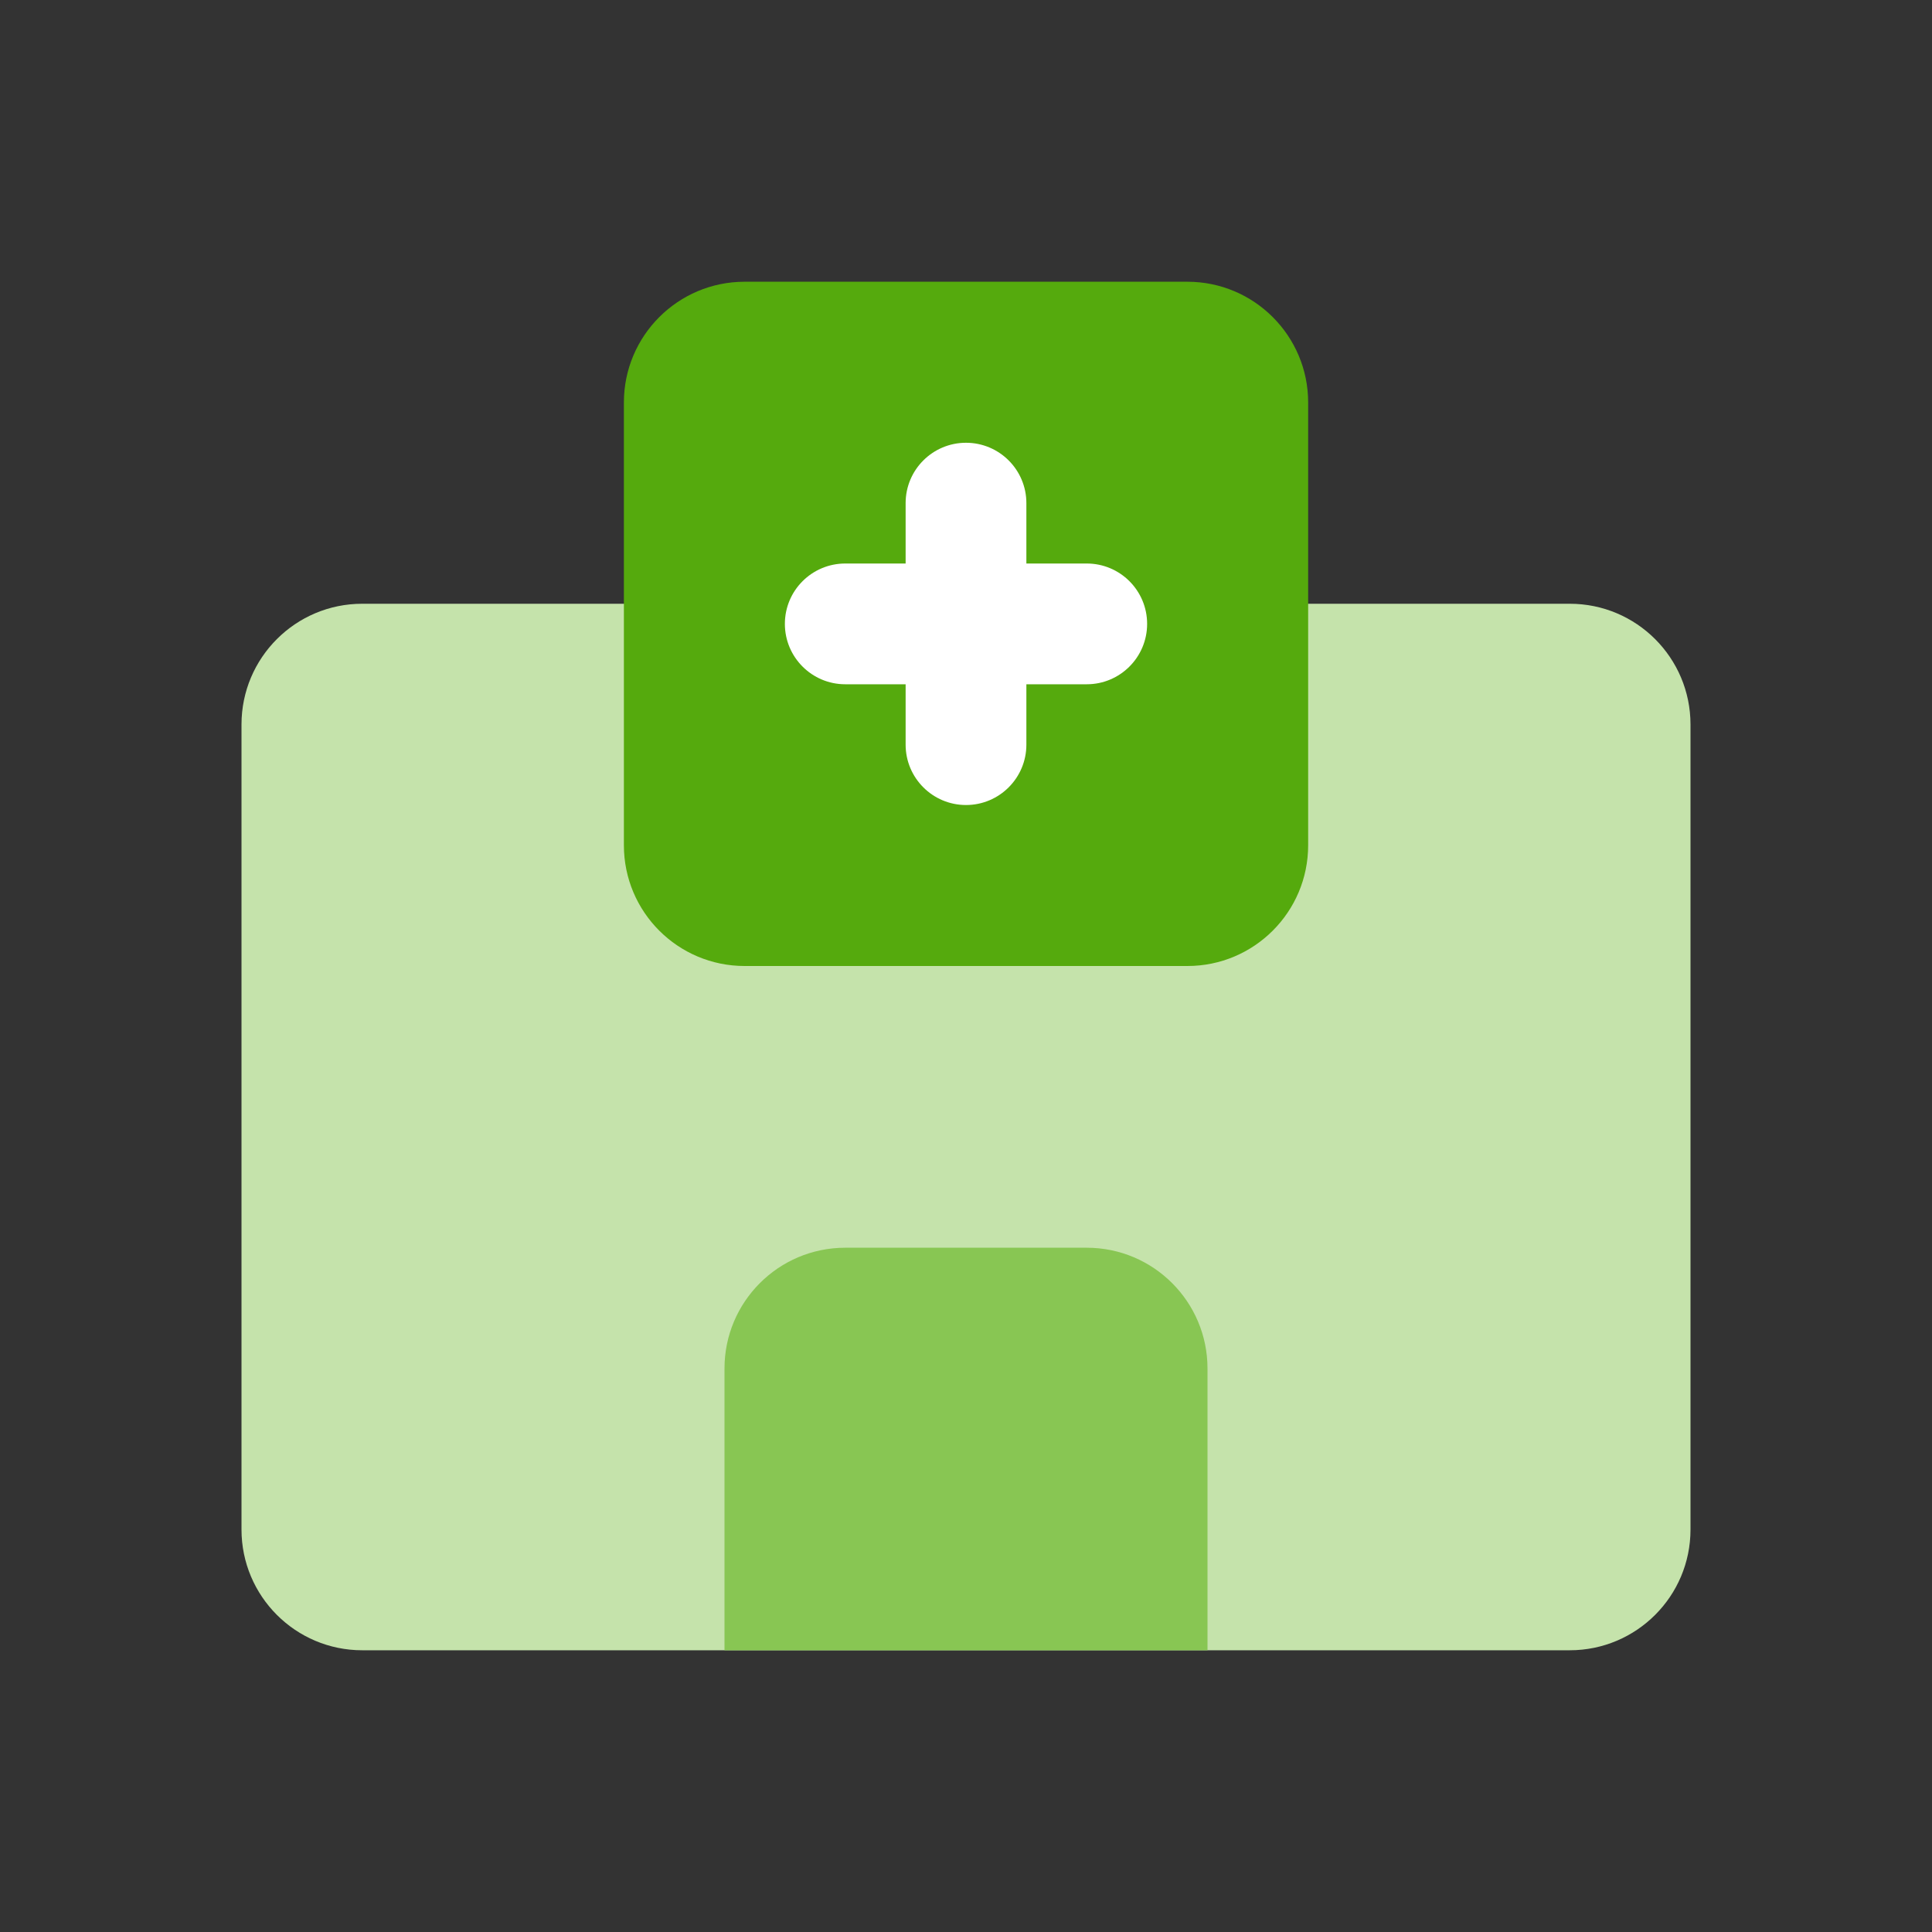
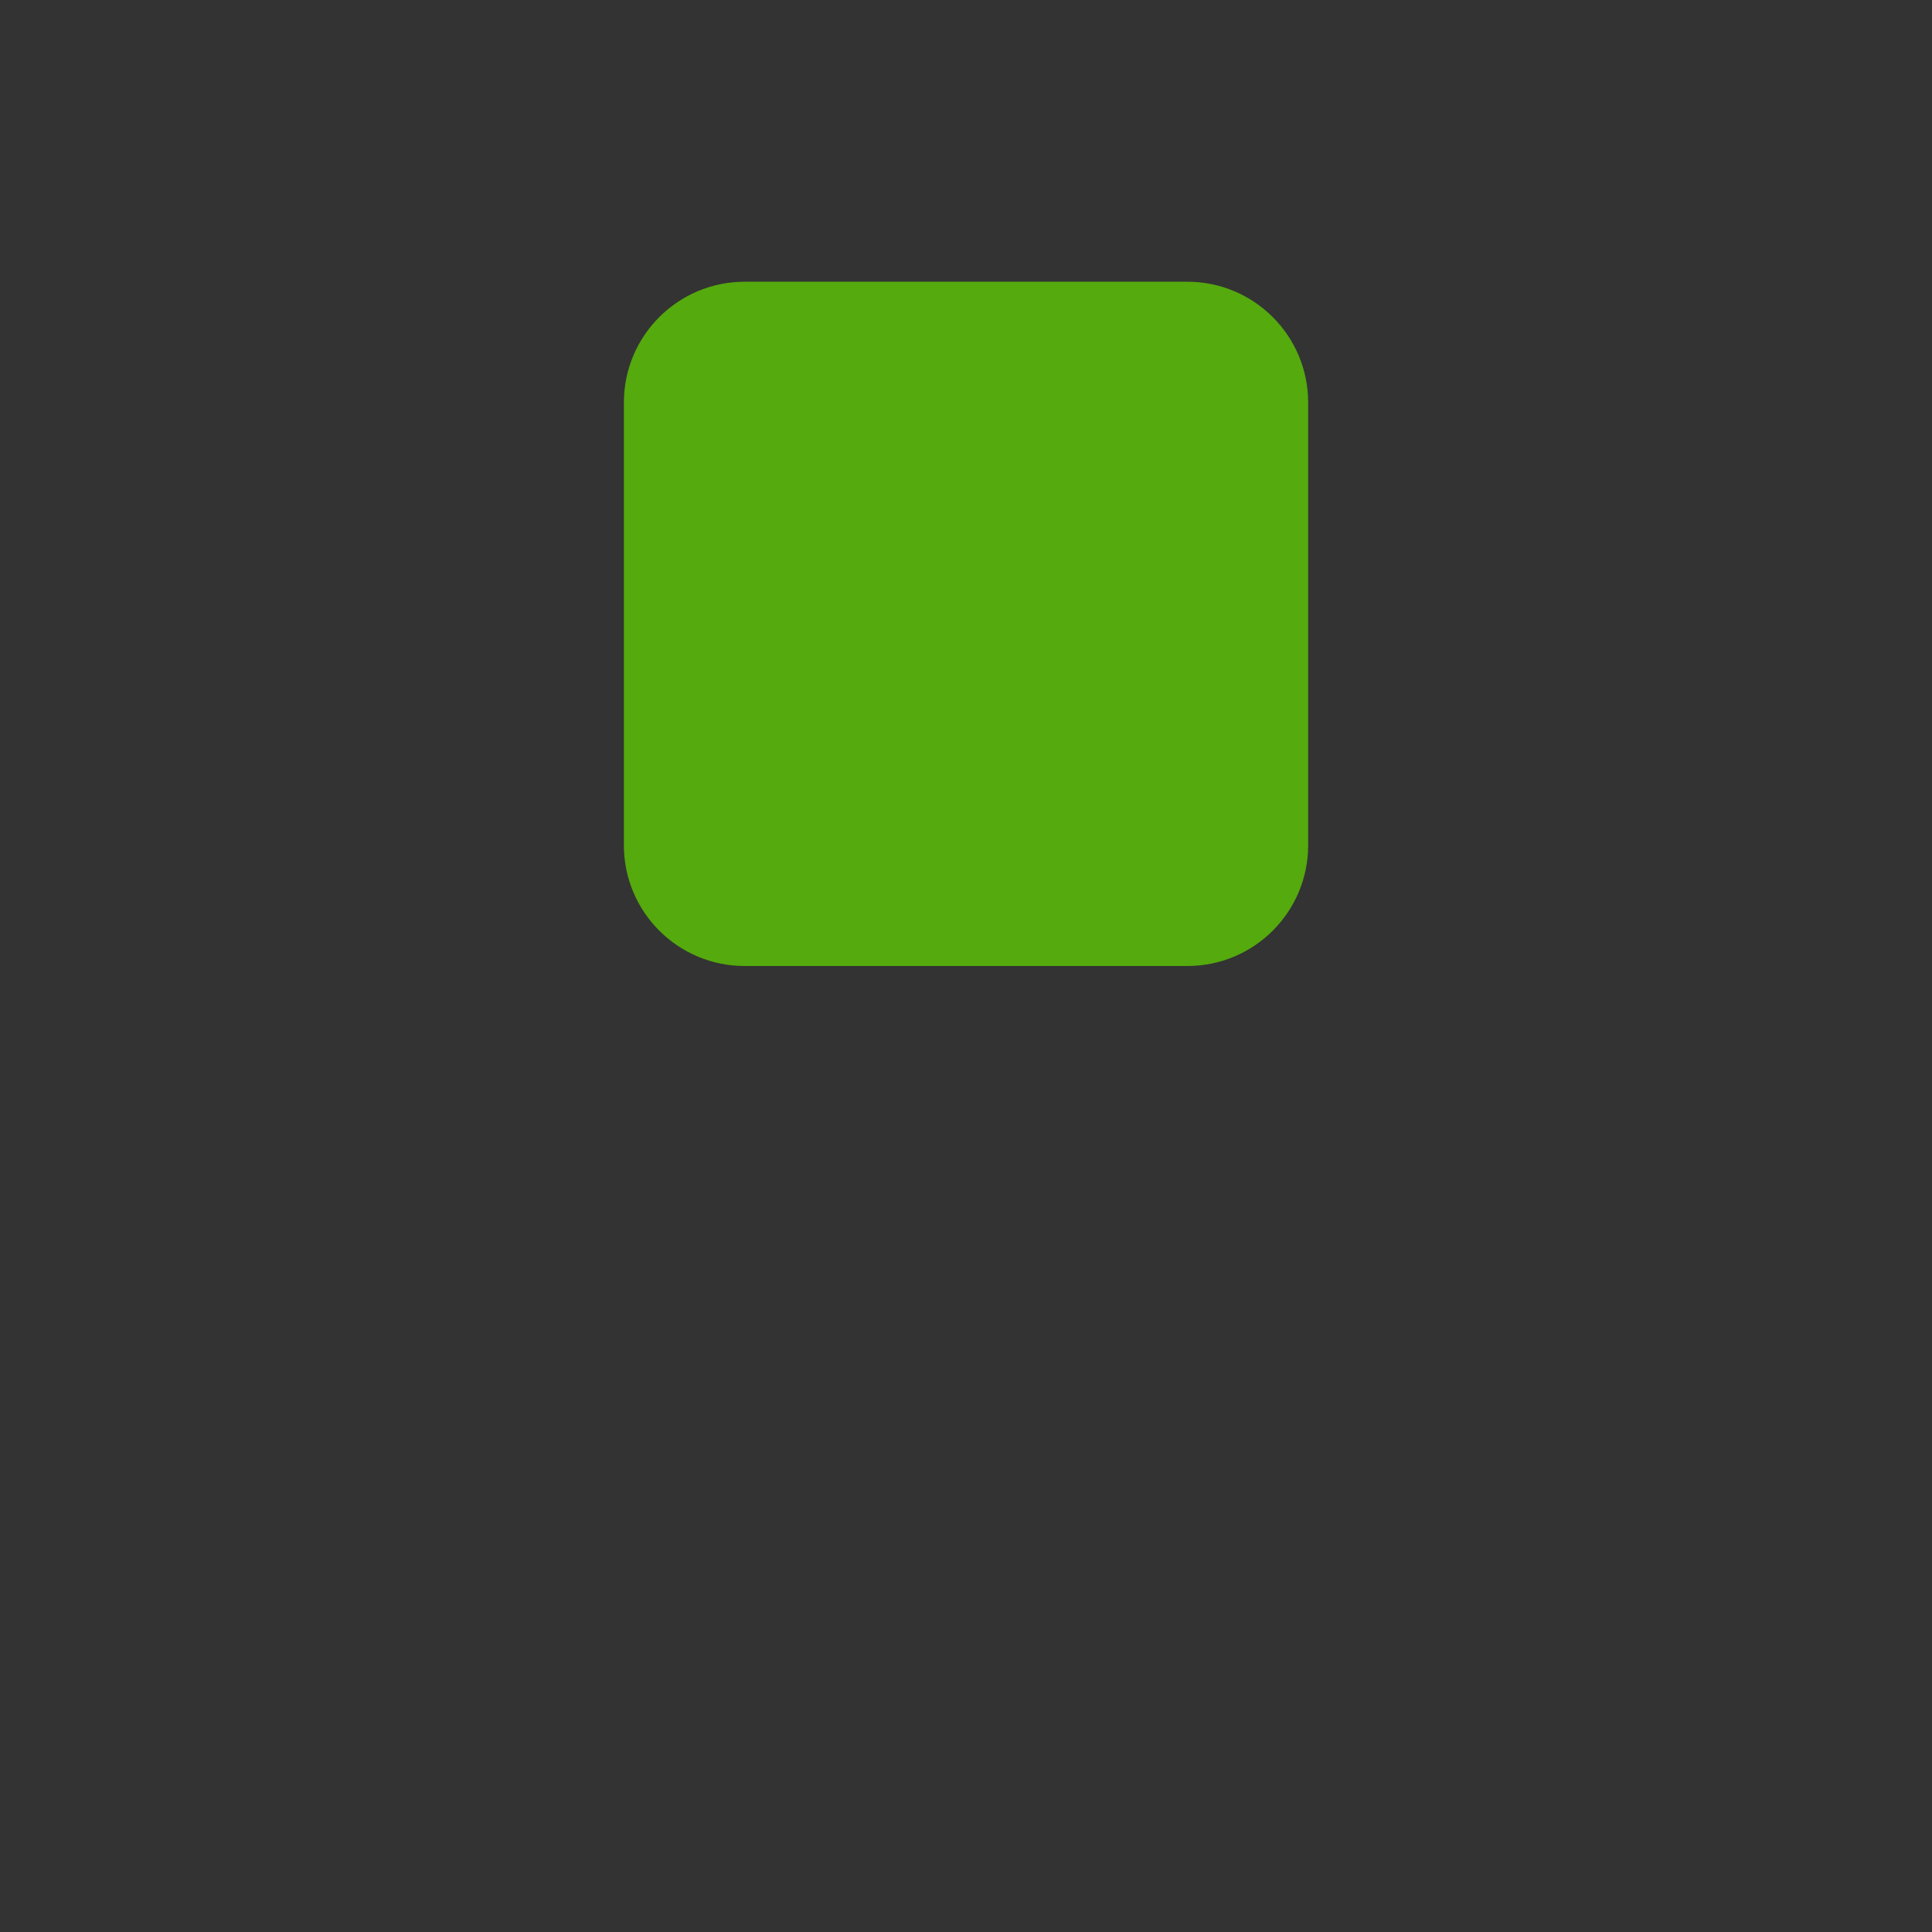
<svg xmlns="http://www.w3.org/2000/svg" width="40" height="40" viewBox="0 0 40 40" fill="none">
  <rect x="0" y="0" width="40" height="40" fill="#333333" stroke="none" />
-   <path d="M5 15C5 13.619 6.119 12.5 7.5 12.5H32.5C33.881 12.5 35 13.619 35 15V31.667C35 33.047 33.881 34.167 32.5 34.167H7.5C6.119 34.167 5 33.047 5 31.667V15Z" fill="#C5E3AB" />
  <path d="M12.917 8.333C12.917 6.953 14.036 5.833 15.417 5.833H24.584C25.964 5.833 27.084 6.953 27.084 8.333V17.5C27.084 18.881 25.964 20 24.584 20H15.417C14.036 20 12.917 18.881 12.917 17.5V8.333Z" fill="#55AA0D" />
-   <path d="M21.25 10.417C21.25 9.726 20.69 9.167 20 9.167C19.31 9.167 18.75 9.726 18.75 10.417V11.667H17.5C16.81 11.667 16.25 12.226 16.25 12.917C16.25 13.607 16.81 14.167 17.5 14.167L18.75 14.167V15.417C18.75 16.107 19.31 16.667 20 16.667C20.69 16.667 21.25 16.107 21.25 15.417V14.167H22.5C23.19 14.167 23.75 13.607 23.75 12.917C23.75 12.226 23.19 11.667 22.5 11.667H21.25V10.417Z" fill="white" />
-   <path d="M15 28.333C15 26.953 16.119 25.833 17.5 25.833H22.5C23.881 25.833 25 26.953 25 28.333V34.167H15V28.333Z" fill="#88C653" />
</svg>